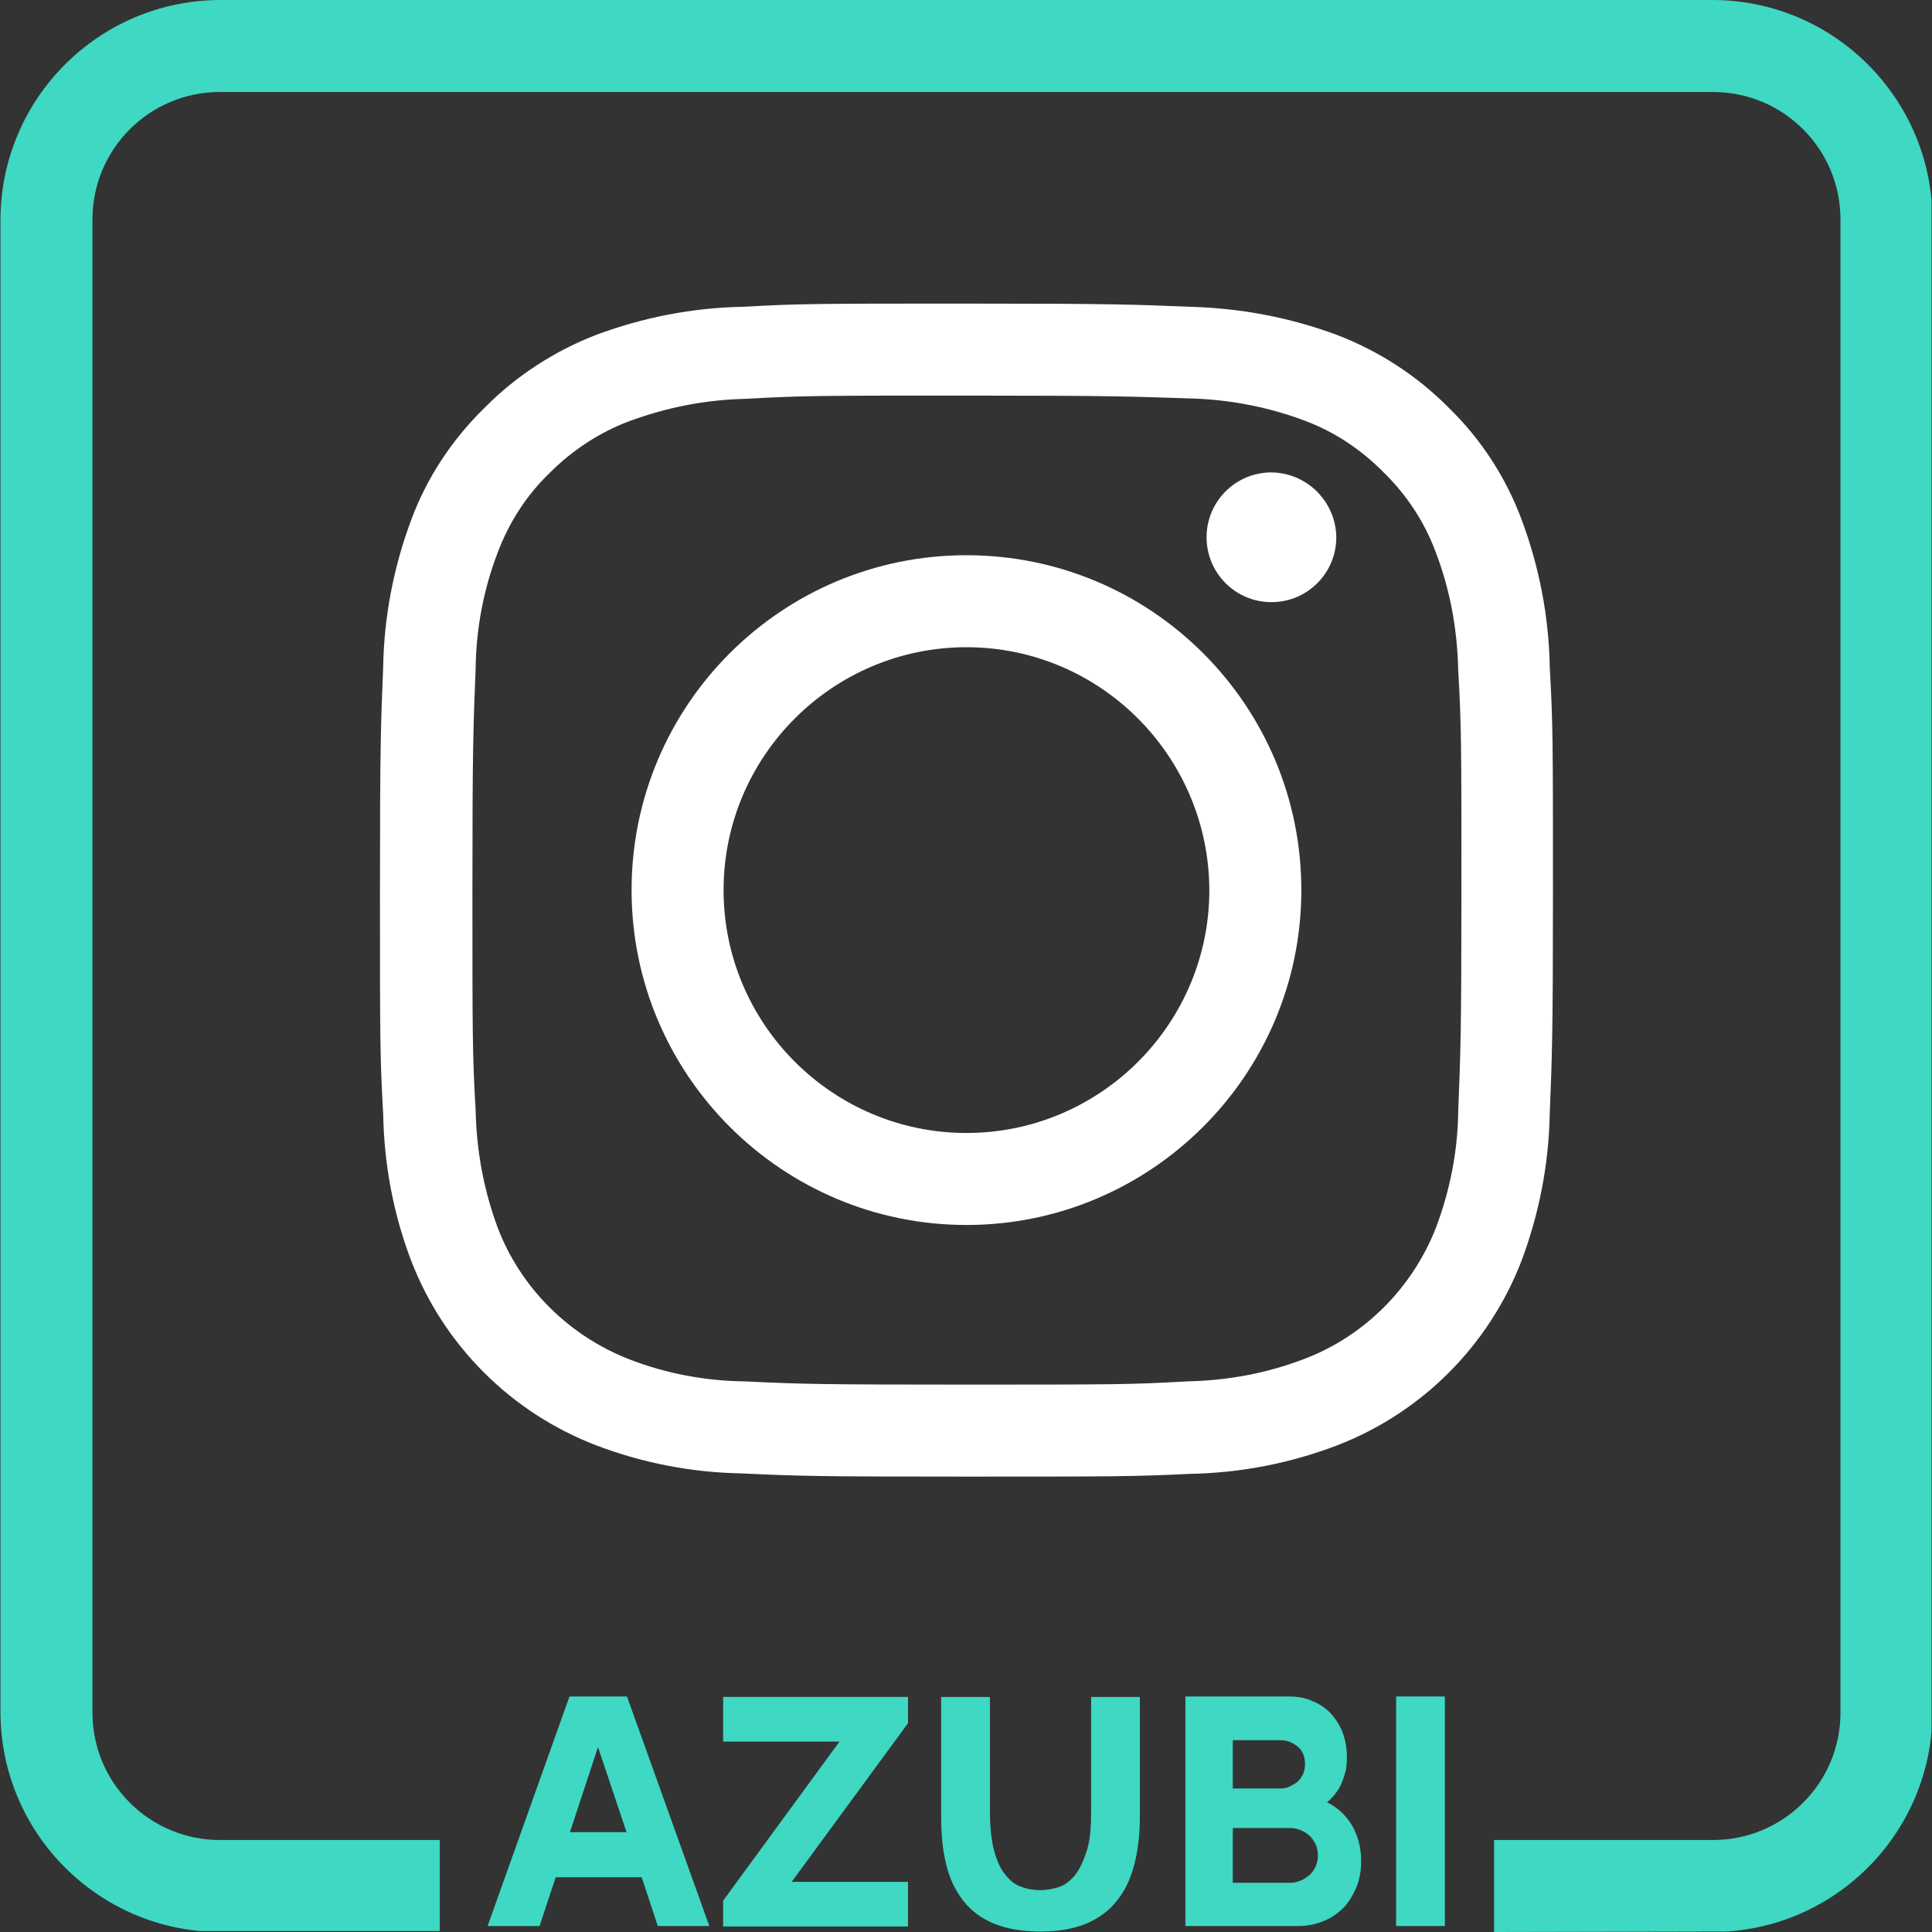
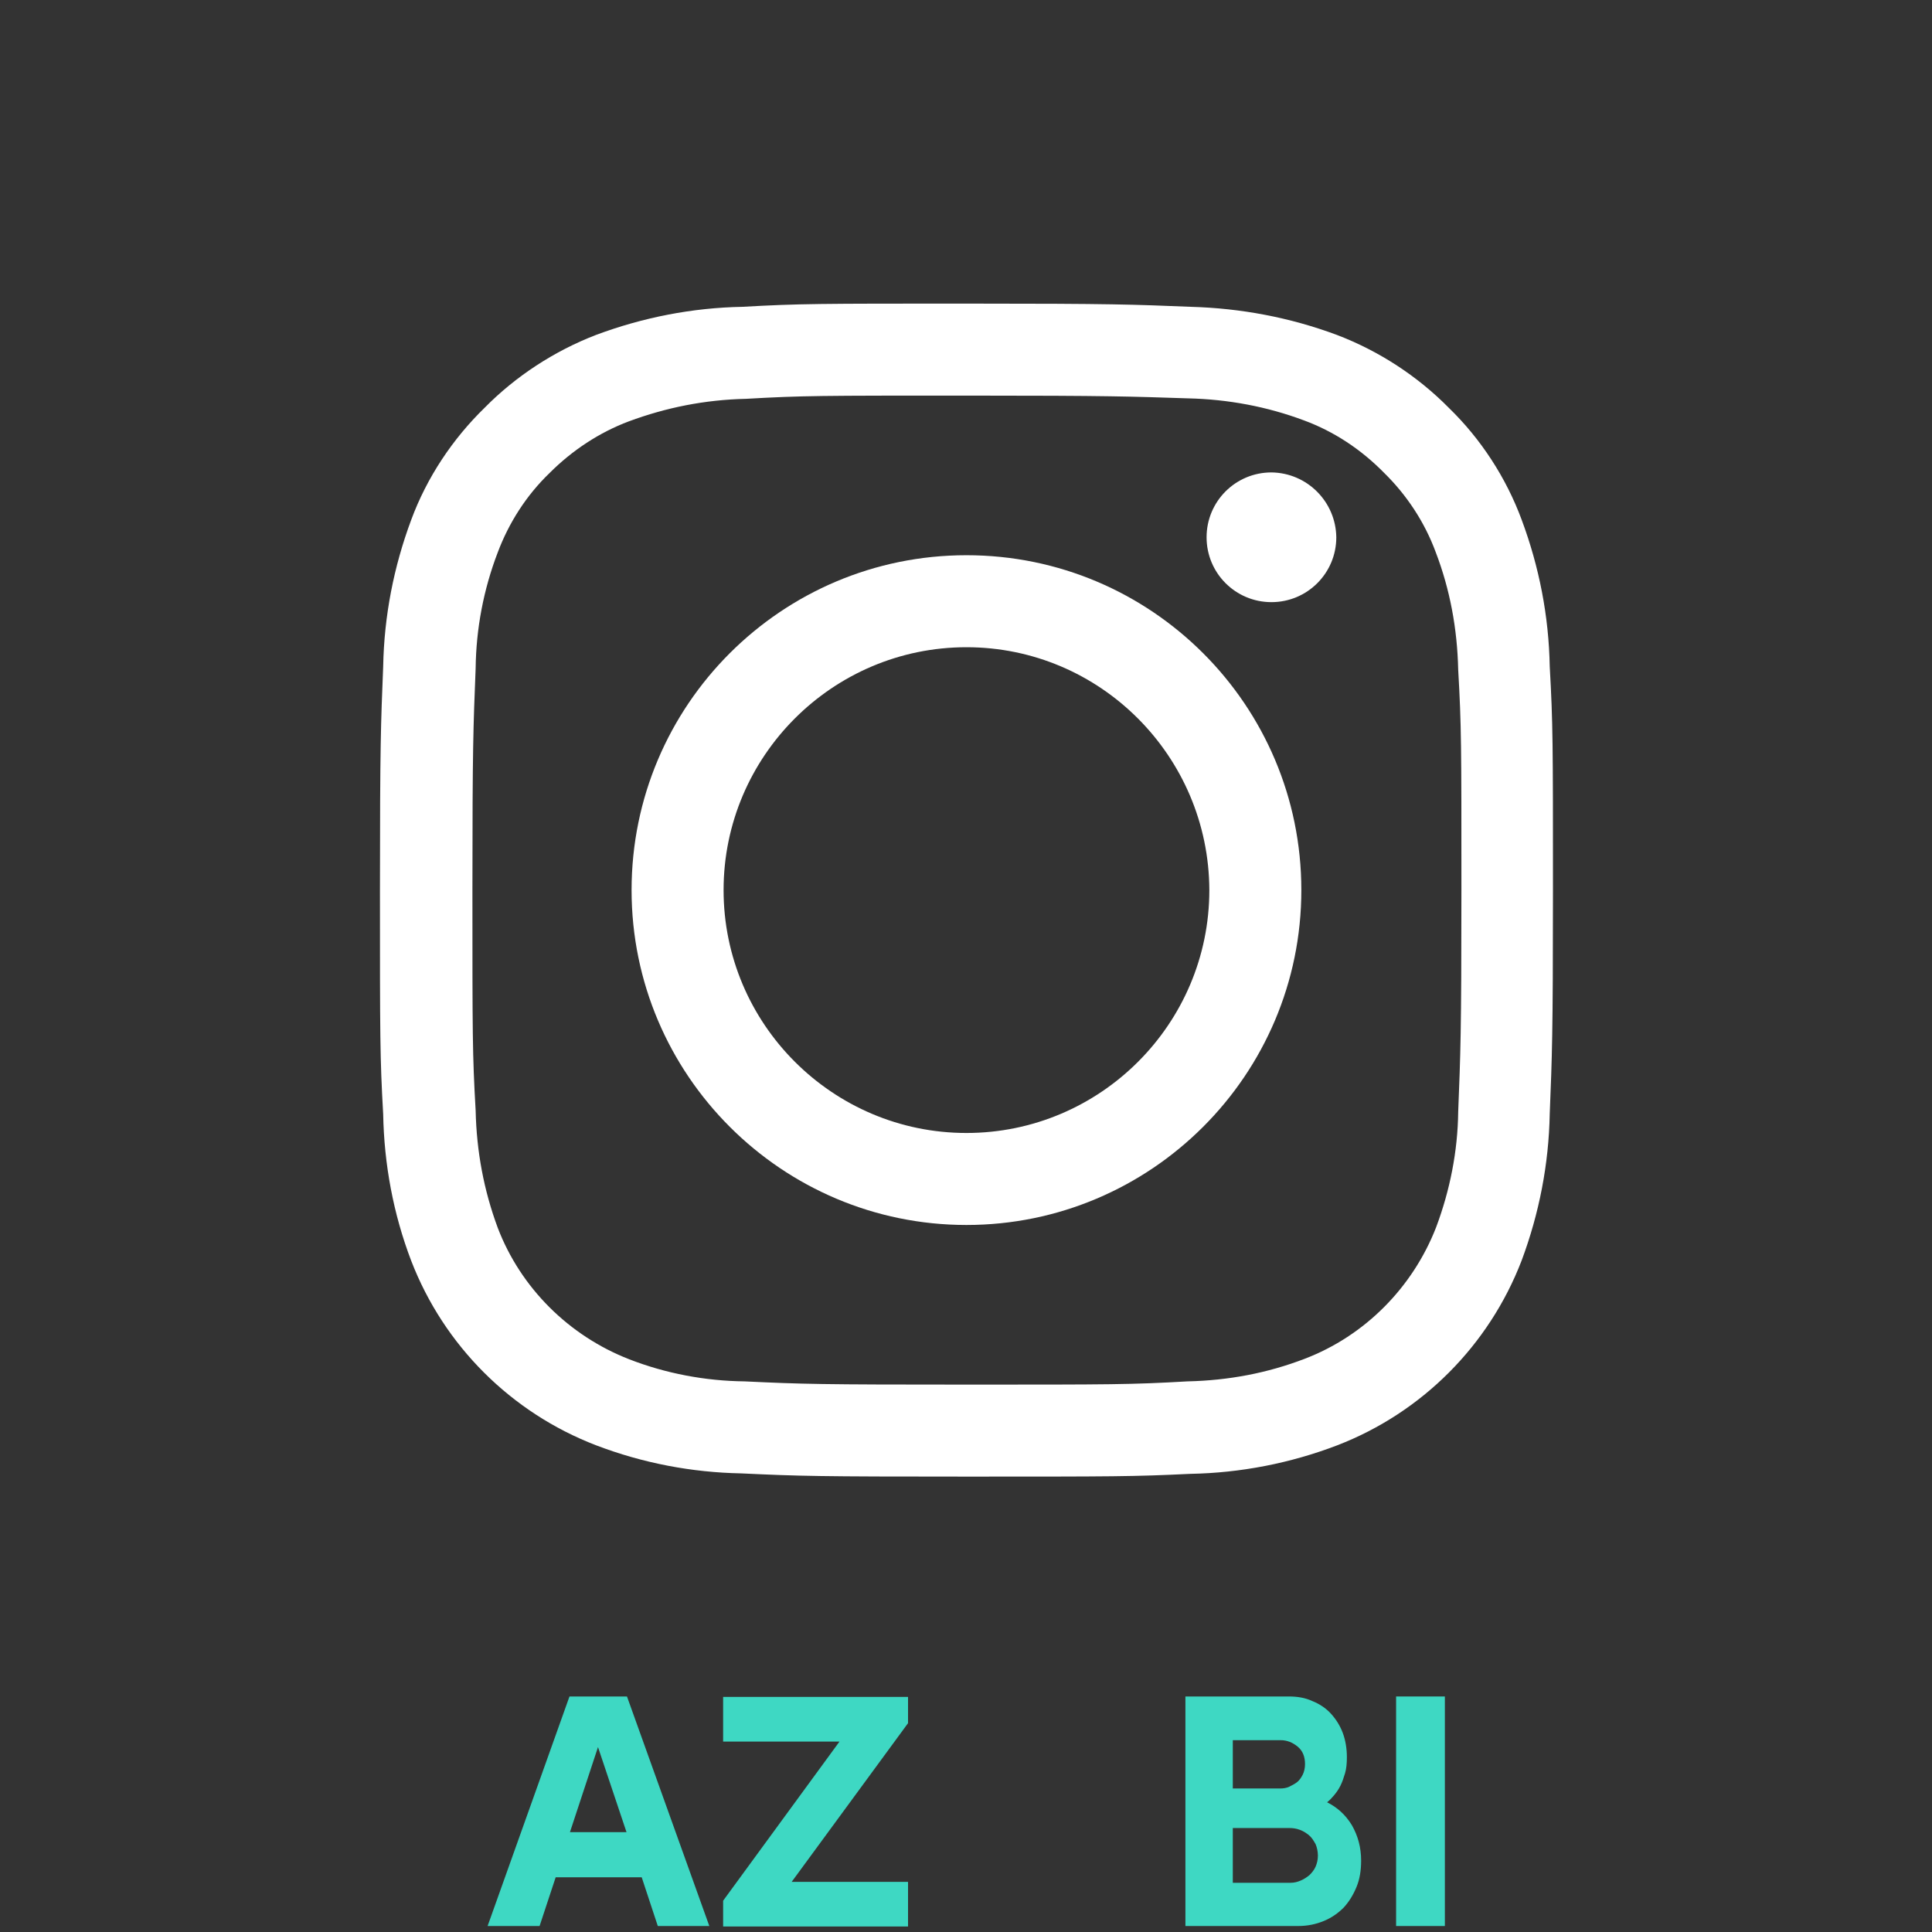
<svg xmlns="http://www.w3.org/2000/svg" xmlns:xlink="http://www.w3.org/1999/xlink" version="1.1" id="Ebene_1" x="0px" y="0px" viewBox="0 0 42 42" style="enable-background:new 0 0 42 42;" xml:space="preserve">
  <rect x="0" y="0" width="42" height="42" fill="#333333" stroke="none" />
  <style type="text/css">
	.st0{fill:#FFFFFF;}
	.st1{fill:#3ED8C3;}
	.st2{clip-path:url(#SVGID_00000102534863033480393190000018079121359311199874_);fill:#3ED8C3;}
</style>
  <g>
    <g>
      <g>
        <path class="st0" d="M21.01,32.1c-3.22,0-3.62-0.01-4.9-0.07c-1.06-0.02-2.13-0.22-3.15-0.61c-1.85-0.71-3.31-2.17-4.02-4.01     c-0.39-1.02-0.59-2.1-0.61-3.19c-0.07-1.24-0.07-1.66-0.07-4.87c0-3.19,0.02-3.61,0.07-4.86c0.02-1.1,0.23-2.17,0.61-3.19     c0.34-0.92,0.9-1.76,1.6-2.44c0.67-0.68,1.51-1.23,2.42-1.58c1.02-0.38,2.09-0.59,3.18-0.61C17.38,6.6,17.8,6.6,21.01,6.6     c3.21,0,3.63,0.02,4.88,0.07c1.08,0.03,2.15,0.23,3.17,0.61c0.92,0.35,1.76,0.9,2.44,1.59c0.69,0.67,1.24,1.51,1.58,2.43     c0.38,1.02,0.59,2.09,0.61,3.19c0.07,1.25,0.07,1.66,0.07,4.86c0,3.19-0.02,3.61-0.07,4.86c-0.02,1.1-0.23,2.17-0.61,3.19     c-0.71,1.85-2.17,3.31-4.01,4.02c-1.02,0.39-2.1,0.6-3.19,0.62C24.63,32.1,24.22,32.1,21.01,32.1z M21.01,8.6     c-3.16,0-3.57,0-4.79,0.07c-0.9,0.02-1.74,0.19-2.55,0.49c-0.64,0.24-1.23,0.63-1.72,1.12c-0.51,0.49-0.89,1.09-1.13,1.73     c-0.31,0.81-0.47,1.66-0.48,2.52c-0.05,1.27-0.07,1.68-0.07,4.82c0,3.16,0,3.57,0.07,4.79c0.02,0.9,0.18,1.74,0.48,2.55     c0.5,1.31,1.55,2.35,2.86,2.86c0.8,0.31,1.65,0.47,2.51,0.48c1.26,0.06,1.65,0.07,4.83,0.07c3.16,0,3.57,0,4.79-0.07     c0.9-0.02,1.74-0.18,2.55-0.49c1.31-0.5,2.35-1.55,2.86-2.86c0.3-0.8,0.47-1.65,0.48-2.51c0.05-1.27,0.07-1.68,0.07-4.83     c0-3.15,0-3.56-0.07-4.78c-0.02-0.9-0.18-1.75-0.49-2.56c-0.24-0.65-0.63-1.24-1.12-1.72c-0.5-0.51-1.09-0.9-1.74-1.14     c-0.8-0.3-1.65-0.46-2.52-0.48C24.58,8.62,24.17,8.6,21.01,8.6z" />
      </g>
      <g>
        <path class="st0" d="M21.01,26.63c-4.01,0-7.28-3.26-7.28-7.28s3.26-7.28,7.28-7.28s7.28,3.26,7.28,7.28S25.02,26.63,21.01,26.63     z M21.01,14.07c-2.91,0-5.28,2.37-5.28,5.28c0,2.91,2.37,5.28,5.28,5.28c2.91,0,5.28-2.37,5.28-5.28     C26.28,16.44,23.92,14.07,21.01,14.07z" />
      </g>
      <g>
        <path class="st0" d="M29.05,11.68c0,0.78-0.63,1.41-1.41,1.41s-1.41-0.63-1.41-1.41s0.63-1.41,1.41-1.41     C28.42,10.28,29.04,10.91,29.05,11.68" />
      </g>
    </g>
    <g>
      <path class="st1" d="M13.63,36.88l1.79,4.99H14.3l-0.35-1.06h-1.87l-0.35,1.06H10.6l1.78-4.99H13.63z M13.62,39.83L13,37.98    l-0.61,1.85H13.62z" />
      <path class="st1" d="M17.21,40.91h2.53v0.97h-4.02v-0.56l2.53-3.46h-2.53v-0.97h4.02v0.57L17.21,40.91z" />
-       <path class="st1" d="M22.62,41.99c-0.4,0-0.73-0.06-1.01-0.17c-0.28-0.12-0.5-0.28-0.67-0.5s-0.3-0.48-0.37-0.79    c-0.08-0.31-0.11-0.66-0.11-1.04v-2.6h1.06v2.47c0,0.35,0.03,0.64,0.09,0.87c0.06,0.22,0.14,0.4,0.25,0.53    c0.1,0.13,0.22,0.22,0.35,0.26c0.13,0.05,0.27,0.07,0.41,0.07c0.14,0,0.28-0.03,0.41-0.07c0.13-0.05,0.25-0.14,0.35-0.27    c0.1-0.13,0.18-0.31,0.25-0.53s0.09-0.51,0.09-0.86v-2.47h1.06v2.6c0,0.38-0.04,0.73-0.12,1.04s-0.2,0.57-0.38,0.79    c-0.17,0.22-0.39,0.38-0.67,0.5C23.34,41.93,23.01,41.99,22.62,41.99z" />
      <path class="st1" d="M28.02,36.88c0.19,0,0.36,0.03,0.51,0.1c0.15,0.06,0.29,0.15,0.4,0.27c0.11,0.12,0.2,0.26,0.26,0.42    s0.09,0.34,0.09,0.53c0,0.13-0.01,0.25-0.04,0.35c-0.03,0.1-0.06,0.19-0.1,0.27c-0.04,0.08-0.09,0.15-0.14,0.21    c-0.05,0.06-0.1,0.11-0.15,0.15c0.22,0.11,0.4,0.27,0.54,0.5c0.13,0.23,0.2,0.48,0.2,0.77c0,0.21-0.03,0.4-0.1,0.57    c-0.07,0.17-0.16,0.32-0.28,0.45c-0.12,0.12-0.26,0.22-0.43,0.29s-0.35,0.11-0.56,0.11h-2.45v-4.99H28.02z M26.8,37.83v1.05h1.03    c0.07,0,0.14-0.01,0.2-0.04s0.12-0.06,0.17-0.1s0.09-0.1,0.12-0.16c0.03-0.06,0.05-0.14,0.05-0.23c0-0.16-0.05-0.29-0.16-0.38    s-0.23-0.14-0.37-0.14H26.8z M26.8,39.75v1.18h1.26c0.08,0,0.15-0.02,0.22-0.05s0.13-0.07,0.19-0.12c0.05-0.05,0.1-0.11,0.13-0.18    s0.05-0.15,0.05-0.24c0-0.09-0.02-0.18-0.05-0.25c-0.04-0.07-0.08-0.14-0.14-0.19c-0.06-0.05-0.12-0.09-0.2-0.12    c-0.08-0.03-0.15-0.04-0.23-0.04H26.8z" />
      <path class="st1" d="M31.41,36.88v4.99h-1.06v-4.99H31.41z" />
    </g>
    <g>
      <defs>
        <polygon id="SVGID_1_" points="0.01,0 0.01,41.98 9.56,41.98 9.56,38.4 32.48,38.42 32.48,42 41.99,41.98 41.99,0    " />
      </defs>
      <clipPath id="SVGID_00000056402780192595094990000012833156076587232648_">
        <use xlink:href="#SVGID_1_" style="overflow:visible;" />
      </clipPath>
-       <path style="clip-path:url(#SVGID_00000056402780192595094990000012833156076587232648_);fill:#3ED8C3;" d="M37.24,2    c1.53,0,2.77,1.24,2.77,2.77l0,0v32.46c0,1.53-1.24,2.77-2.77,2.77l0,0H4.78c-1.53,0-2.77-1.24-2.77-2.77l0,0V4.77    C2.01,3.24,3.25,2,4.78,2l0,0H37.24 M37.24,0H4.78C2.15,0.01,0.02,2.14,0.01,4.77v32.46c0.01,2.63,2.14,4.76,4.77,4.77h32.46    c2.63-0.01,4.76-2.14,4.77-4.77V4.77C42,2.14,39.87,0.01,37.24,0z" />
    </g>
  </g>
</svg>